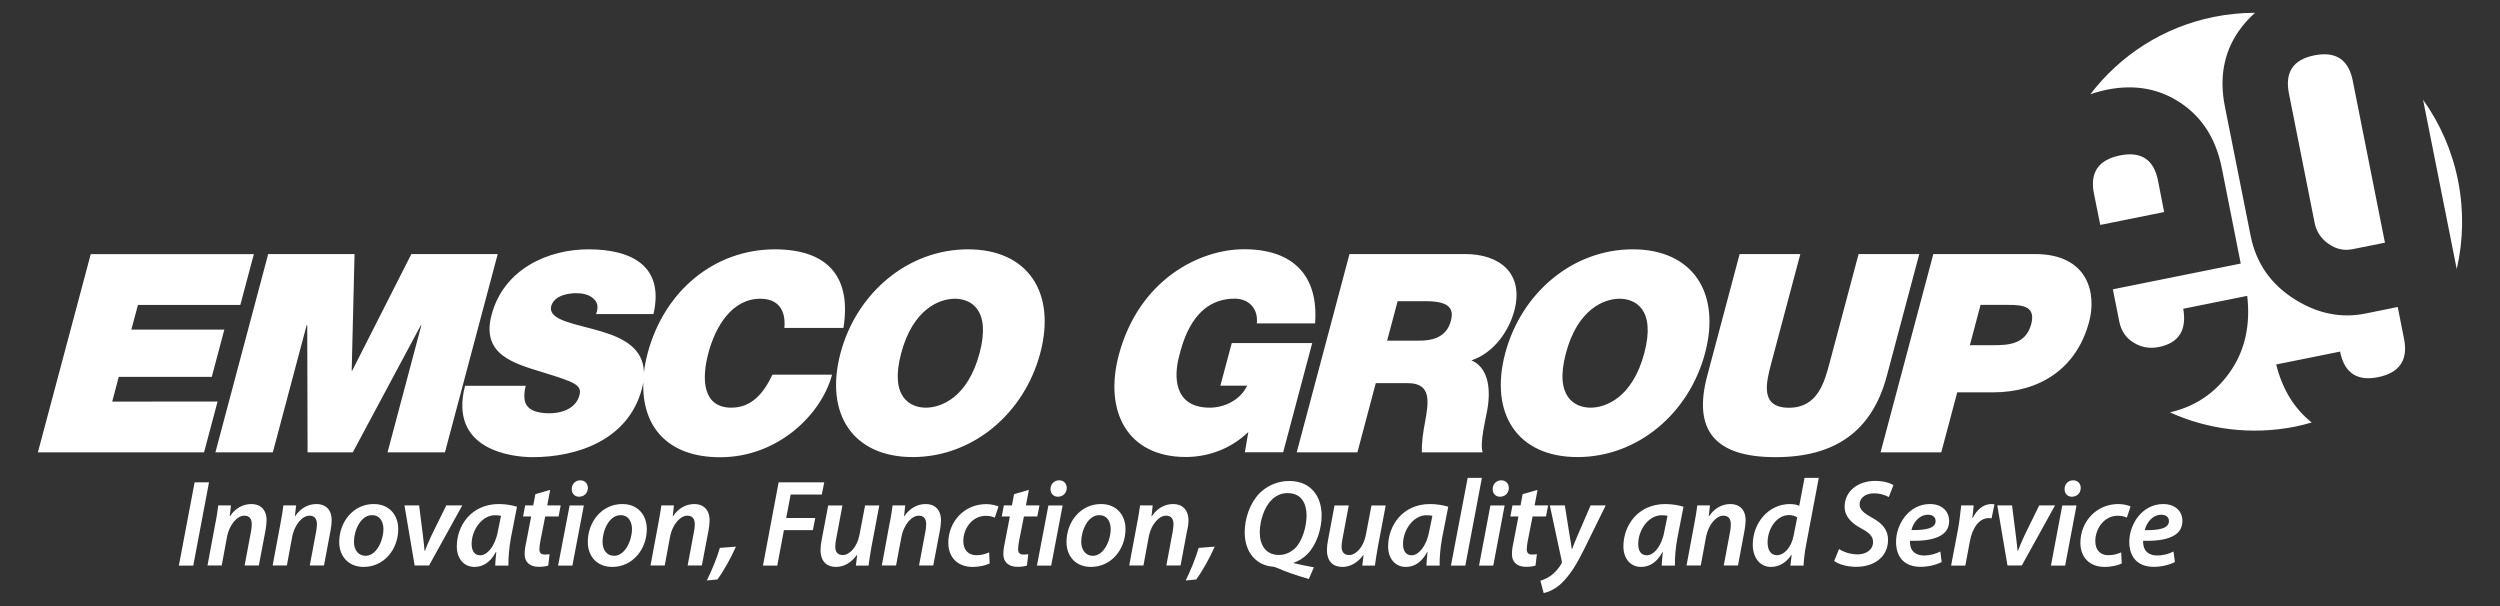
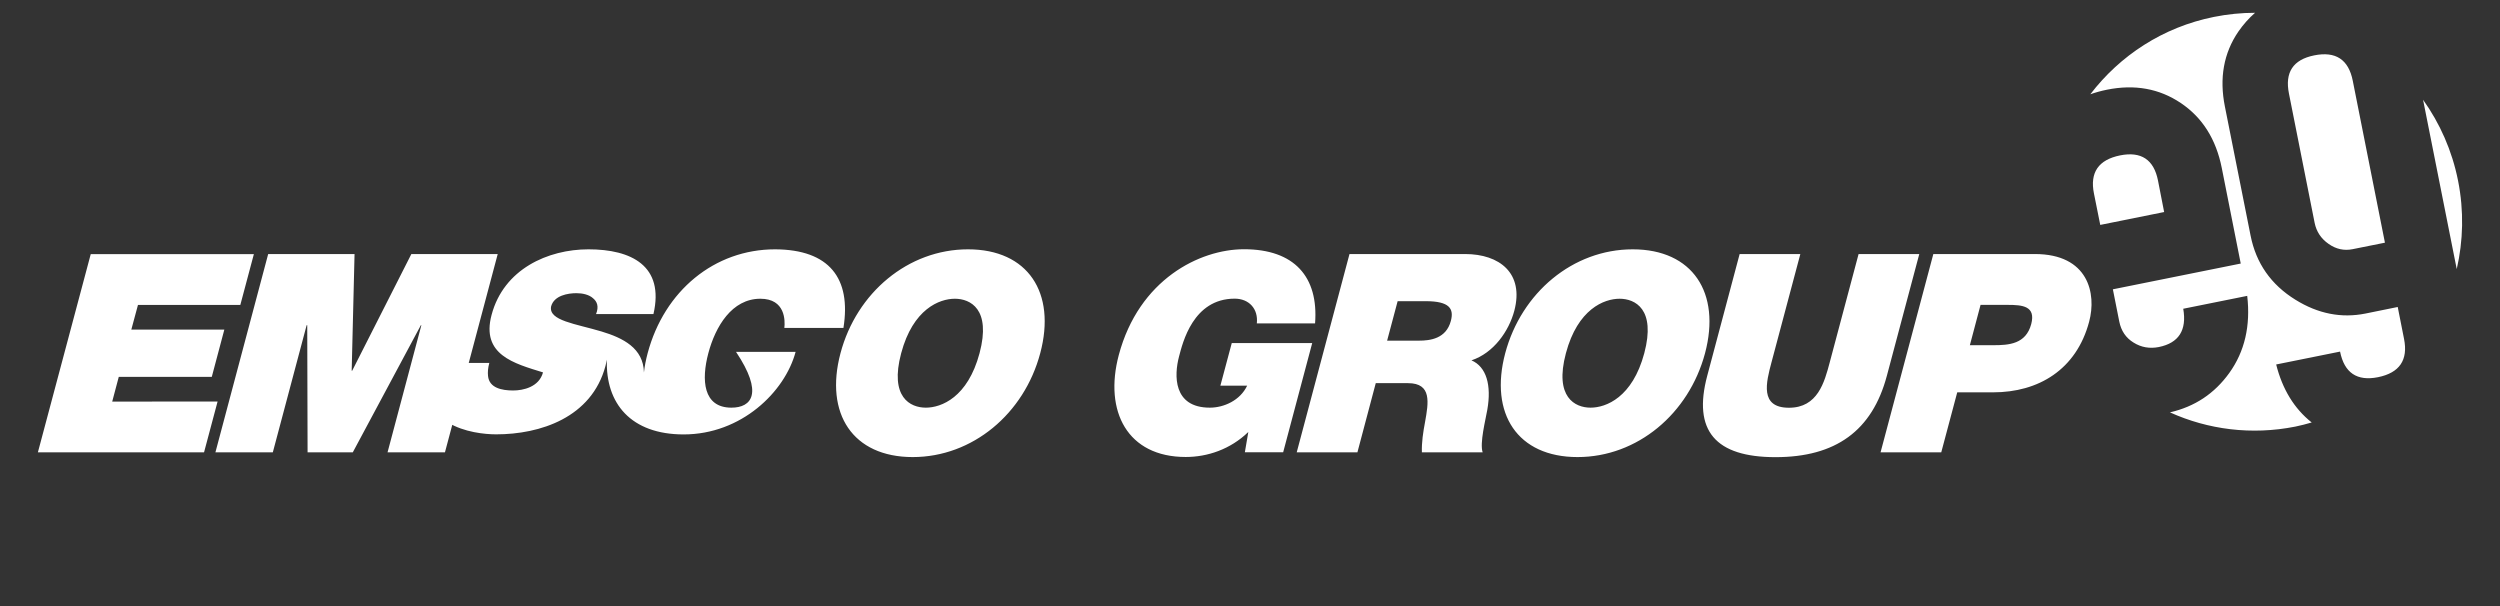
<svg xmlns="http://www.w3.org/2000/svg" version="1.1" id="Layer_1" x="0px" y="0px" viewBox="0 0 297 72" style="enable-background:new 0 0 297 72;" xml:space="preserve">
  <rect x="0" y="0" width="297" height="72" fill="#333333" stroke="none" />
  <style type="text/css">
	.st0{fill:#FFFFFF;}
</style>
  <g>
-     <path class="st0" d="M23.12,57.3l-1.87,9.89h1.71l1.87-9.89C24.83,57.3,23.12,57.3,23.12,57.3z M29.87,59.88   c-0.99,0-1.9,0.48-2.55,1.45h-0.03l0.15-1.29h-1.51c-0.08,0.61-0.18,1.36-0.36,2.21l-0.92,4.93h1.69l0.61-3.3   c0.31-1.68,1.3-2.62,2.07-2.62c0.67,0,0.89,0.44,0.89,1.03c0,0.28-0.04,0.59-0.09,0.85l-0.76,4.04h1.69l0.79-4.16   c0.07-0.37,0.13-0.87,0.13-1.19C31.68,60.49,30.88,59.88,29.87,59.88z M37.61,59.88c-0.99,0-1.9,0.48-2.55,1.45h-0.03l0.15-1.29   h-1.51c-0.08,0.61-0.19,1.36-0.36,2.21l-0.92,4.93h1.69l0.61-3.3c0.31-1.68,1.3-2.62,2.07-2.62c0.67,0,0.89,0.44,0.89,1.03   c0,0.28-0.05,0.59-0.09,0.85l-0.76,4.04h1.69l0.78-4.16c0.08-0.37,0.13-0.87,0.13-1.19C39.42,60.49,38.62,59.88,37.61,59.88z    M44.4,59.88c-2.42,0-4.1,2.1-4.1,4.52c0,1.7,1.11,2.95,2.9,2.95c2.42,0,4.11-2.08,4.11-4.51C47.31,61.26,46.31,59.88,44.4,59.88z    M43.43,66.03c-0.86,0-1.38-0.69-1.38-1.67c0-1.33,0.79-3.16,2.14-3.16c1.04,0,1.36,0.92,1.36,1.64   C45.55,64.26,44.7,66.03,43.43,66.03z M53.02,60.04l-1.77,3.59c-0.39,0.85-0.6,1.36-0.77,1.82h-0.04c-0.03-0.47-0.11-1.01-0.2-1.86   l-0.45-3.55h-1.74l1.21,7.14h1.71l3.95-7.14C54.92,60.04,53.02,60.04,53.02,60.04z M54.27,64.91c0,1.44,0.83,2.44,2.1,2.44   c0.91,0,1.84-0.45,2.54-1.77h0.05c-0.06,0.62-0.12,1.19-0.13,1.61h1.57c-0.02-0.85,0.09-2.19,0.29-3.26l0.73-3.73   c-0.54-0.17-1.37-0.32-2.14-0.32C55.96,59.88,54.27,62.47,54.27,64.91z M59.14,63.15c-0.34,1.82-1.3,2.82-2.09,2.82   c-0.74,0-1.02-0.61-1.02-1.36c0-1.63,1.21-3.4,2.79-3.4c0.31,0,0.52,0.03,0.7,0.07L59.14,63.15z M64.08,65.25   c0-0.3,0.06-0.68,0.12-1l0.57-2.89h1.59l0.25-1.32h-1.6l0.35-1.84l-1.76,0.51l-0.25,1.33h-0.96l-0.25,1.32h0.96l-0.61,3.18   c-0.12,0.53-0.16,0.92-0.16,1.32c0,0.83,0.52,1.48,1.69,1.48c0.41,0,0.86-0.06,1.11-0.15l0.16-1.35c-0.17,0.03-0.38,0.04-0.58,0.04   C64.25,65.89,64.08,65.64,64.08,65.25z M66.3,67.19H68l1.36-7.14h-1.69L66.3,67.19z M68.94,57.06c-0.55,0-1.02,0.42-1.02,1.04   c0,0.53,0.36,0.91,0.86,0.91h0.01c0.57,0,1.03-0.4,1.05-1.03C69.84,57.44,69.47,57.06,68.94,57.06z M73.93,59.88   c-2.42,0-4.1,2.1-4.1,4.52c0,1.7,1.11,2.95,2.9,2.95c2.42,0,4.11-2.08,4.11-4.51C76.84,61.26,75.84,59.88,73.93,59.88z    M72.96,66.03c-0.86,0-1.38-0.69-1.38-1.67c0-1.33,0.79-3.16,2.14-3.16c1.04,0,1.36,0.92,1.36,1.64   C75.08,64.26,74.23,66.03,72.96,66.03z M84.3,61.84c0-1.35-0.8-1.96-1.8-1.96c-0.99,0-1.9,0.48-2.55,1.45h-0.03l0.14-1.29h-1.49   c-0.09,0.61-0.2,1.36-0.37,2.21l-0.92,4.93h1.69l0.61-3.3c0.3-1.68,1.3-2.62,2.07-2.62c0.67,0,0.89,0.44,0.89,1.03   c0,0.28-0.04,0.59-0.09,0.85l-0.76,4.04h1.69l0.79-4.16C84.24,62.66,84.3,62.17,84.3,61.84z M83.97,68.96l1.26-0.12   c0.7-0.94,1.59-2.52,2.2-3.9l-1.91,0.15C85.17,66.3,84.53,67.84,83.97,68.96z M93.93,58.75h3.7l0.29-1.45H92.5l-1.86,9.89h1.7   l0.79-4.21h3.44l0.28-1.44H93.4L93.93,58.75z M102.11,63.52c-0.27,1.48-1.2,2.42-1.98,2.42c-0.67,0-0.9-0.43-0.9-1.01   c0-0.28,0.04-0.63,0.12-0.98l0.73-3.9h-1.69l-0.76,4c-0.1,0.48-0.15,0.89-0.15,1.27c0,1.47,0.82,2.03,1.85,2.03   c0.89,0,1.78-0.48,2.46-1.41h0.04l-0.15,1.25h1.5c0.09-0.62,0.19-1.37,0.35-2.22l0.93-4.92h-1.69L102.11,63.52z M109.98,59.88   c-0.99,0-1.89,0.48-2.55,1.45h-0.03l0.14-1.29h-1.5c-0.09,0.61-0.18,1.36-0.37,2.21l-0.91,4.93h1.69l0.62-3.3   c0.31-1.68,1.3-2.62,2.07-2.62c0.67,0,0.89,0.44,0.89,1.03c0,0.28-0.04,0.59-0.09,0.85l-0.76,4.04h1.69l0.79-4.16   c0.07-0.37,0.13-0.87,0.13-1.19C111.79,60.49,110.99,59.88,109.98,59.88z M112.66,64.49c0,1.7,1.1,2.86,2.87,2.86   c0.9,0,1.63-0.21,2.04-0.41l-0.06-1.32c-0.36,0.16-0.86,0.34-1.51,0.34c-0.94,0-1.56-0.6-1.56-1.68c0-1.48,1.04-3,2.68-3   c0.47,0,0.81,0.1,1.06,0.22l0.44-1.33c-0.26-0.11-0.81-0.28-1.44-0.28C114.54,59.88,112.66,61.99,112.66,64.49z M120.95,65.25   c0-0.3,0.06-0.68,0.12-1l0.57-2.89h1.59l0.26-1.32h-1.61l0.35-1.84l-1.76,0.51l-0.25,1.33h-0.96l-0.25,1.32h0.96l-0.61,3.18   c-0.12,0.53-0.16,0.92-0.16,1.32c0,0.83,0.53,1.48,1.69,1.48c0.41,0,0.86-0.06,1.11-0.15l0.16-1.35c-0.17,0.03-0.38,0.04-0.58,0.04   C121.13,65.89,120.95,65.64,120.95,65.25z M125.83,57.06c-0.56,0-1.03,0.42-1.03,1.04c0,0.53,0.35,0.91,0.87,0.91h0.01   c0.57,0,1.03-0.4,1.05-1.03C126.73,57.44,126.36,57.06,125.83,57.06z M123.19,67.19h1.69l1.36-7.14h-1.69L123.19,67.19z    M130.8,59.88c-2.42,0-4.1,2.1-4.1,4.52c0,1.7,1.11,2.95,2.9,2.95c2.42,0,4.11-2.08,4.11-4.51   C133.71,61.26,132.71,59.88,130.8,59.88z M129.84,66.03c-0.86,0-1.39-0.69-1.39-1.67c0-1.33,0.78-3.16,2.14-3.16   c1.04,0,1.36,0.92,1.36,1.64C131.95,64.26,131.1,66.03,129.84,66.03z M141.19,61.84c0-1.35-0.8-1.96-1.81-1.96   c-0.99,0-1.89,0.48-2.55,1.45h-0.03l0.14-1.29h-1.5c-0.09,0.61-0.19,1.36-0.37,2.21l-0.92,4.93h1.69l0.61-3.3   c0.3-1.68,1.3-2.62,2.07-2.62c0.67,0,0.89,0.44,0.89,1.03c0,0.28-0.05,0.59-0.09,0.85l-0.76,4.04h1.69l0.78-4.16   C141.13,62.66,141.19,62.17,141.19,61.84z M140.86,68.96l1.25-0.12c0.7-0.94,1.59-2.52,2.2-3.9l-1.91,0.15   C142.05,66.3,141.42,67.84,140.86,68.96z M155.32,65.82c1.09-1.1,1.69-2.96,1.69-4.59c0-2.14-1.18-4.09-3.85-4.09   c-1.33,0-2.61,0.53-3.54,1.47c-1.12,1.16-1.75,2.96-1.75,4.63c0,2.48,1.48,3.96,3.38,4.08c0.09,0.01,0.21,0.04,0.68,0.23   c0.72,0.34,2.23,0.86,3.56,1.23l0.6-1.38c-0.81-0.14-1.69-0.34-2.41-0.5v-0.04C154.28,66.66,154.88,66.28,155.32,65.82z    M151.95,65.93c-1.63,0-2.29-1.23-2.29-2.7c0-1.25,0.49-2.93,1.38-3.81c0.5-0.53,1.16-0.84,1.92-0.84c1.82,0,2.26,1.47,2.26,2.67   c0,1.26-0.48,2.99-1.34,3.86C153.36,65.6,152.71,65.93,151.95,65.93z M162.27,63.52c-0.27,1.48-1.2,2.42-1.98,2.42   c-0.67,0-0.91-0.43-0.91-1.01c0-0.28,0.05-0.63,0.12-0.98l0.73-3.9h-1.69l-0.75,4c-0.1,0.48-0.15,0.89-0.15,1.27   c0,1.47,0.81,2.03,1.85,2.03c0.89,0,1.78-0.48,2.47-1.41h0.03l-0.15,1.25h1.5c0.09-0.62,0.19-1.37,0.35-2.22l0.93-4.92h-1.69   L162.27,63.52z M164.91,64.91c0,1.44,0.83,2.44,2.1,2.44c0.91,0,1.84-0.45,2.54-1.77h0.04c-0.06,0.62-0.12,1.19-0.13,1.61h1.57   c-0.03-0.85,0.09-2.19,0.29-3.26l0.73-3.73c-0.54-0.17-1.37-0.32-2.15-0.32C166.6,59.88,164.91,62.47,164.91,64.91z M169.78,63.15   c-0.33,1.82-1.3,2.82-2.08,2.82c-0.74,0-1.02-0.61-1.02-1.36c0-1.63,1.21-3.4,2.79-3.4c0.3,0,0.53,0.03,0.7,0.07L169.78,63.15z    M174.36,56.77l-1.99,10.42h1.71l1.97-10.42C176.05,56.77,174.36,56.77,174.36,56.77z M178.35,57.06c-0.55,0-1.02,0.42-1.02,1.04   c0,0.53,0.35,0.91,0.86,0.91h0.01c0.57,0,1.04-0.4,1.05-1.03C179.25,57.44,178.87,57.06,178.35,57.06z M175.71,67.19h1.69   l1.35-7.14h-1.69L175.71,67.19z M181.38,65.25c0-0.3,0.06-0.68,0.12-1l0.57-2.89h1.59l0.26-1.32h-1.61l0.35-1.84l-1.77,0.51   l-0.25,1.33h-0.96l-0.25,1.32h0.96l-0.61,3.18c-0.12,0.53-0.16,0.92-0.16,1.32c0,0.83,0.52,1.48,1.69,1.48   c0.41,0,0.86-0.06,1.11-0.15l0.16-1.35c-0.17,0.03-0.38,0.04-0.58,0.04C181.55,65.89,181.38,65.64,181.38,65.25z M187.44,63.56   c-0.34,0.78-0.51,1.26-0.69,1.7h-0.02c-0.06-0.49-0.15-1.01-0.28-1.78l-0.55-3.44h-1.78l1.41,6.58c0.03,0.14,0.03,0.23-0.03,0.34   c-0.32,0.57-0.77,1.06-1.25,1.42c-0.44,0.32-0.93,0.51-1.25,0.61l0.39,1.47c0.44-0.09,1.37-0.42,2.18-1.23   c0.95-0.93,1.74-2.19,2.6-3.93l2.59-5.26h-1.79L187.44,63.56z M192.86,64.91c0,1.44,0.83,2.44,2.1,2.44c0.9,0,1.84-0.45,2.54-1.77   h0.04c-0.05,0.62-0.12,1.19-0.13,1.61h1.57c-0.03-0.85,0.09-2.19,0.29-3.26L200,60.2c-0.54-0.17-1.37-0.32-2.15-0.32   C194.55,59.88,192.86,62.47,192.86,64.91z M197.72,63.15c-0.33,1.82-1.29,2.82-2.08,2.82c-0.75,0-1.02-0.61-1.02-1.36   c0-1.63,1.21-3.4,2.78-3.4c0.31,0,0.52,0.03,0.7,0.07L197.72,63.15z M205.58,59.88c-0.99,0-1.89,0.48-2.55,1.45H203l0.14-1.29h-1.5   c-0.08,0.61-0.19,1.36-0.36,2.21l-0.92,4.93h1.69l0.61-3.3c0.31-1.68,1.3-2.62,2.07-2.62c0.67,0,0.89,0.44,0.89,1.03   c0,0.28-0.04,0.59-0.08,0.85l-0.76,4.04h1.69l0.78-4.16c0.07-0.37,0.13-0.87,0.13-1.19C207.39,60.49,206.58,59.88,205.58,59.88z    M213.75,60.09c-0.3-0.14-0.73-0.21-1.09-0.21c-2.61,0-4.43,2.3-4.43,4.81c0,1.61,0.89,2.66,2.15,2.66c0.92,0,1.79-0.45,2.44-1.44   h0.03l-0.15,1.28h1.56c0.04-0.78,0.16-1.72,0.32-2.54l1.49-7.88h-1.69L213.75,60.09z M213.08,63.65c-0.29,1.48-1.2,2.31-1.96,2.31   c-0.8,0-1.13-0.67-1.13-1.54c0-1.6,1.08-3.23,2.54-3.23c0.42,0,0.78,0.13,0.98,0.28L213.08,63.65z M219.14,60.21   c0,1.17,0.86,1.97,2,2.58c0.96,0.51,1.38,0.95,1.38,1.6c0,0.95-0.87,1.47-1.82,1.47c-0.86,0-1.66-0.27-2.22-0.63l-0.58,1.41   c0.44,0.35,1.41,0.69,2.61,0.7c2.2,0,3.79-1.23,3.79-3.21c0-1.2-0.71-1.99-1.91-2.63c-0.92-0.52-1.47-0.92-1.47-1.6   c0-0.66,0.61-1.29,1.69-1.29c0.8-0.01,1.46,0.26,1.78,0.44l0.55-1.42c-0.37-0.22-1.09-0.5-2.18-0.5   C220.77,57.13,219.14,58.32,219.14,60.21z M229.27,59.88c-2.45,0-4.02,2.35-4.02,4.5c0,1.75,0.95,2.96,2.91,2.96   c0.87,0,1.81-0.21,2.51-0.57l-0.16-1.25c-0.51,0.26-1.15,0.47-1.95,0.47c-0.67,0-1.19-0.25-1.46-0.73   c-0.16-0.28-0.22-0.76-0.19-1.01c2.74,0.06,4.65-0.53,4.65-2.36C231.55,60.7,230.66,59.88,229.27,59.88z M229.95,61.9   c0,0.85-1.12,1.1-2.87,1.07c0.2-0.86,0.91-1.82,1.97-1.82C229.59,61.15,229.95,61.43,229.95,61.9L229.95,61.9z M234.35,61.55h-0.04   c0.07-0.53,0.12-1.03,0.16-1.51h-1.48c-0.09,0.64-0.17,1.73-0.36,2.74l-0.84,4.41h1.69l0.54-2.88c0.28-1.53,1.05-2.76,2.26-2.76   c0.12,0,0.23,0.01,0.32,0.03l0.34-1.67c-0.12-0.02-0.25-0.03-0.37-0.03C235.6,59.88,234.83,60.58,234.35,61.55z M242.26,60.04   l-1.76,3.59c-0.39,0.85-0.6,1.36-0.77,1.82h-0.04c-0.03-0.47-0.12-1.01-0.21-1.86l-0.45-3.55h-1.75l1.21,7.14h1.7l3.95-7.14   C244.14,60.04,242.26,60.04,242.26,60.04z M243.65,67.19h1.69l1.35-7.14H245L243.65,67.19z M246.29,57.06   c-0.55,0-1.02,0.42-1.02,1.04c0,0.53,0.35,0.91,0.86,0.91h0.01c0.57,0,1.04-0.4,1.05-1.03C247.2,57.44,246.82,57.06,246.29,57.06z    M251.6,61.27c0.47,0,0.81,0.1,1.07,0.22l0.44-1.33c-0.26-0.11-0.82-0.28-1.44-0.28c-2.64,0-4.52,2.11-4.52,4.61   c0,1.7,1.09,2.86,2.87,2.86c0.9,0,1.63-0.21,2.04-0.41L252,65.62c-0.37,0.16-0.86,0.34-1.52,0.34c-0.94,0-1.56-0.6-1.56-1.68   C248.93,62.8,249.96,61.27,251.6,61.27z M259.27,61.89c0-1.19-0.89-2.01-2.29-2.01c-2.45,0-4.02,2.35-4.02,4.5   c0,1.75,0.95,2.96,2.91,2.96c0.86,0,1.81-0.21,2.51-0.57l-0.17-1.25c-0.51,0.26-1.15,0.47-1.95,0.47c-0.67,0-1.18-0.25-1.46-0.73   c-0.16-0.28-0.22-0.76-0.19-1.01C257.36,64.31,259.27,63.72,259.27,61.89z M256.77,61.15c0.54,0,0.9,0.28,0.9,0.74v0.02   c0,0.85-1.12,1.1-2.87,1.07C255,62.11,255.7,61.15,256.77,61.15z" />
-     <path class="st0" d="M292.02,21.48c-0.71-3.59-2.17-6.84-4.16-9.63l4,20.12C292.63,28.62,292.73,25.06,292.02,21.48z M274.98,26.48   c0.21,1.03,0.75,1.86,1.65,2.49c0.89,0.63,1.85,0.84,2.87,0.63l3.83-0.77L279.51,9.6c-0.5-2.53-2.03-3.54-4.59-3.02   c-2.51,0.51-3.5,2.02-2.99,4.55L274.98,26.48z M284.85,36.47l-3.84,0.78c-2.85,0.57-5.62,0.03-8.31-1.64   c-2.91-1.8-4.68-4.34-5.33-7.62l-3.05-15.32c-0.68-3.39-0.15-6.36,1.6-8.92c0.58-0.84,1.24-1.58,1.98-2.23   c-1.61,0-3.25,0.16-4.89,0.49c-6.07,1.22-11.17,4.6-14.68,9.19c0.62-0.22,1.27-0.4,1.96-0.54c3.3-0.67,6.23-0.14,8.79,1.58   s4.19,4.29,4.87,7.73l2.25,11.34l-15.19,3.06l0.76,3.83c0.22,1.1,0.78,1.94,1.7,2.5c0.91,0.57,1.91,0.74,2.99,0.53   c2.38-0.48,3.35-2,2.91-4.55l7.6-1.53c0.41,3.56-0.3,6.61-2.13,9.16c-1.76,2.45-4.1,4-7.05,4.68c4.51,2.04,9.68,2.73,14.9,1.69   c0.66-0.14,1.3-0.3,1.94-0.49c-2.08-1.65-3.48-3.95-4.22-6.89l7.59-1.53c0.51,2.53,2.01,3.54,4.51,3.04   c2.56-0.52,3.59-2.04,3.09-4.55L284.85,36.47z M256.37,21.45c-0.49-2.49-2-3.49-4.5-2.99c-2.57,0.52-3.61,2.03-3.11,4.52l0.75,3.74   l7.59-1.53L256.37,21.45z M13.33,47.71l0.78-2.94h11.05l1.49-5.61H15.6l0.79-2.93h12.16l1.61-6.04H10.78L4.5,53.74h19.74l1.61-6.04   L13.33,47.71L13.33,47.71z M48.87,30.18l-7.03,13.86h-0.06l0.34-13.86H31.86l-6.27,23.56h6.82l4.02-15.11h0.07l0.04,15.11h5.37   L50,38.63h0.06l-4.02,15.11h6.82l6.27-23.56C59.13,30.18,48.87,30.18,48.87,30.18z M86.89,48.43c-3.38,0-3.58-3.31-2.74-6.47   c0.84-3.17,2.8-6.47,6.18-6.47c2.98,0,2.95,2.61,2.85,3.47h7.02c0.95-5.91-1.69-9.31-8.11-9.34c-7.21,0-13.17,4.92-15.15,12.34   c-0.21,0.79-0.36,1.55-0.44,2.29c-0.06-2.89-2.48-4.1-5.04-4.87c-3.06-0.92-6.31-1.28-5.99-2.97c0.35-1.32,2.02-1.58,3.01-1.58   c0.72,0,1.5,0.17,1.97,0.6c0.49,0.4,0.72,0.99,0.36,1.88h6.82c1.33-5.74-2.64-7.69-7.72-7.69c-4.82,0-10.07,2.35-11.51,7.79   c-1.27,4.75,2.69,5.77,6.11,6.83c3.73,1.15,4.65,1.48,4.33,2.71c-0.47,1.75-2.37,2.15-3.55,2.15c-1.34,0-2.84-0.3-2.98-1.72   c-0.05-0.43-0.01-0.96,0.15-1.55h-7.21c-1.95,7.53,5.38,8.48,8.03,8.48c5.21,0,11.34-1.98,12.98-8.12   c0.07-0.26,0.12-0.51,0.17-0.75c-0.18,5.2,2.86,8.88,9.12,8.88c6.85,0,12.03-5.05,13.3-9.81h-7.08   C90.72,46.71,89.31,48.43,86.89,48.43z M115,29.62c-7.11,0-13.24,5.15-15.15,12.34c-1.91,7.2,1.47,12.34,8.58,12.34   s13.24-5.15,15.15-12.34C125.5,34.77,122.12,29.62,115,29.62z M116.37,41.96c-1.4,5.25-4.54,6.47-6.38,6.47s-4.33-1.22-2.93-6.47   s4.54-6.47,6.38-6.47C115.27,35.49,117.77,36.71,116.37,41.96z M146.33,40.77l-1.35,5.05h3.18c-0.83,1.75-2.76,2.61-4.43,2.61   c-4.39,0-4.25-3.87-3.66-6.08c0.43-1.62,1.66-6.87,6.61-6.87c1.71,0,2.82,1.22,2.63,2.94h6.92c0.43-5.54-2.47-8.81-8.44-8.81   c-5.28,0-12.49,3.6-14.88,12.57c-1.78,6.7,1.04,12.11,7.95,12.11c2.56,0,5.29-0.89,7.44-2.97l-0.41,2.41h4.55l3.45-12.97h-9.56   V40.77z M179.9,36.92c1.18-4.46-1.75-6.74-5.85-6.74h-13.73l-6.27,23.56h7.21l2.18-8.22h3.84c2.85,0,2.42,2.34,2.02,4.59   c-0.23,1.22-0.42,2.44-0.38,3.63h7.22c-0.37-1.09,0.35-3.89,0.55-5.05c0.52-2.94-0.11-5.12-1.88-5.88   C177.45,41.93,179.25,39.35,179.9,36.92z M172.36,38.13c-0.56,2.11-2.46,2.34-3.8,2.34h-3.77l1.25-4.69h3.37   C172.17,35.79,172.76,36.65,172.36,38.13z M193.97,29.62c-7.11,0-13.23,5.15-15.15,12.34c-1.91,7.2,1.47,12.34,8.59,12.34   c7.11,0,13.23-5.15,15.15-12.34C204.47,34.77,201.08,29.62,193.97,29.62z M195.34,41.96c-1.4,5.25-4.54,6.47-6.38,6.47   c-1.83,0-4.33-1.22-2.93-6.47c1.4-5.25,4.54-6.47,6.38-6.47C194.24,35.49,196.74,36.71,195.34,41.96z M228.01,30.18h-7.21   l-3.42,12.84c-0.64,2.41-1.44,5.42-4.85,5.42c-3.51,0-2.71-3.01-2.07-5.42l3.42-12.84h-7.21l-3.85,14.46   c-1.74,6.53,0.97,9.67,8.11,9.67s11.49-3.13,13.23-9.67L228.01,30.18z M241.74,30.18h-12.06l-6.27,23.56h7.21l1.9-7.13h4.26   c5.38,0,9.89-2.68,11.41-8.39C249.09,34.87,248.1,30.18,241.74,30.18z M241.31,38.5c-0.64,2.38-2.64,2.51-4.51,2.51h-2.78   l1.27-4.79h3.21C240.27,36.22,241.87,36.35,241.31,38.5z" />
+     <path class="st0" d="M292.02,21.48c-0.71-3.59-2.17-6.84-4.16-9.63l4,20.12C292.63,28.62,292.73,25.06,292.02,21.48z M274.98,26.48   c0.21,1.03,0.75,1.86,1.65,2.49c0.89,0.63,1.85,0.84,2.87,0.63l3.83-0.77L279.51,9.6c-0.5-2.53-2.03-3.54-4.59-3.02   c-2.51,0.51-3.5,2.02-2.99,4.55L274.98,26.48z M284.85,36.47l-3.84,0.78c-2.85,0.57-5.62,0.03-8.31-1.64   c-2.91-1.8-4.68-4.34-5.33-7.62l-3.05-15.32c-0.68-3.39-0.15-6.36,1.6-8.92c0.58-0.84,1.24-1.58,1.98-2.23   c-1.61,0-3.25,0.16-4.89,0.49c-6.07,1.22-11.17,4.6-14.68,9.19c0.62-0.22,1.27-0.4,1.96-0.54c3.3-0.67,6.23-0.14,8.79,1.58   s4.19,4.29,4.87,7.73l2.25,11.34l-15.19,3.06l0.76,3.83c0.22,1.1,0.78,1.94,1.7,2.5c0.91,0.57,1.91,0.74,2.99,0.53   c2.38-0.48,3.35-2,2.91-4.55l7.6-1.53c0.41,3.56-0.3,6.61-2.13,9.16c-1.76,2.45-4.1,4-7.05,4.68c4.51,2.04,9.68,2.73,14.9,1.69   c0.66-0.14,1.3-0.3,1.94-0.49c-2.08-1.65-3.48-3.95-4.22-6.89l7.59-1.53c0.51,2.53,2.01,3.54,4.51,3.04   c2.56-0.52,3.59-2.04,3.09-4.55L284.85,36.47z M256.37,21.45c-0.49-2.49-2-3.49-4.5-2.99c-2.57,0.52-3.61,2.03-3.11,4.52l0.75,3.74   l7.59-1.53L256.37,21.45z M13.33,47.71l0.78-2.94h11.05l1.49-5.61H15.6l0.79-2.93h12.16l1.61-6.04H10.78L4.5,53.74h19.74l1.61-6.04   L13.33,47.71L13.33,47.71z M48.87,30.18l-7.03,13.86h-0.06l0.34-13.86H31.86l-6.27,23.56h6.82l4.02-15.11h0.07l0.04,15.11h5.37   L50,38.63h0.06l-4.02,15.11h6.82l6.27-23.56C59.13,30.18,48.87,30.18,48.87,30.18z M86.89,48.43c-3.38,0-3.58-3.31-2.74-6.47   c0.84-3.17,2.8-6.47,6.18-6.47c2.98,0,2.95,2.61,2.85,3.47h7.02c0.95-5.91-1.69-9.31-8.11-9.34c-7.21,0-13.17,4.92-15.15,12.34   c-0.21,0.79-0.36,1.55-0.44,2.29c-0.06-2.89-2.48-4.1-5.04-4.87c-3.06-0.92-6.31-1.28-5.99-2.97c0.35-1.32,2.02-1.58,3.01-1.58   c0.72,0,1.5,0.17,1.97,0.6c0.49,0.4,0.72,0.99,0.36,1.88h6.82c1.33-5.74-2.64-7.69-7.72-7.69c-4.82,0-10.07,2.35-11.51,7.79   c-1.27,4.75,2.69,5.77,6.11,6.83c-0.47,1.75-2.37,2.15-3.55,2.15c-1.34,0-2.84-0.3-2.98-1.72   c-0.05-0.43-0.01-0.96,0.15-1.55h-7.21c-1.95,7.53,5.38,8.48,8.03,8.48c5.21,0,11.34-1.98,12.98-8.12   c0.07-0.26,0.12-0.51,0.17-0.75c-0.18,5.2,2.86,8.88,9.12,8.88c6.85,0,12.03-5.05,13.3-9.81h-7.08   C90.72,46.71,89.31,48.43,86.89,48.43z M115,29.62c-7.11,0-13.24,5.15-15.15,12.34c-1.91,7.2,1.47,12.34,8.58,12.34   s13.24-5.15,15.15-12.34C125.5,34.77,122.12,29.62,115,29.62z M116.37,41.96c-1.4,5.25-4.54,6.47-6.38,6.47s-4.33-1.22-2.93-6.47   s4.54-6.47,6.38-6.47C115.27,35.49,117.77,36.71,116.37,41.96z M146.33,40.77l-1.35,5.05h3.18c-0.83,1.75-2.76,2.61-4.43,2.61   c-4.39,0-4.25-3.87-3.66-6.08c0.43-1.62,1.66-6.87,6.61-6.87c1.71,0,2.82,1.22,2.63,2.94h6.92c0.43-5.54-2.47-8.81-8.44-8.81   c-5.28,0-12.49,3.6-14.88,12.57c-1.78,6.7,1.04,12.11,7.95,12.11c2.56,0,5.29-0.89,7.44-2.97l-0.41,2.41h4.55l3.45-12.97h-9.56   V40.77z M179.9,36.92c1.18-4.46-1.75-6.74-5.85-6.74h-13.73l-6.27,23.56h7.21l2.18-8.22h3.84c2.85,0,2.42,2.34,2.02,4.59   c-0.23,1.22-0.42,2.44-0.38,3.63h7.22c-0.37-1.09,0.35-3.89,0.55-5.05c0.52-2.94-0.11-5.12-1.88-5.88   C177.45,41.93,179.25,39.35,179.9,36.92z M172.36,38.13c-0.56,2.11-2.46,2.34-3.8,2.34h-3.77l1.25-4.69h3.37   C172.17,35.79,172.76,36.65,172.36,38.13z M193.97,29.62c-7.11,0-13.23,5.15-15.15,12.34c-1.91,7.2,1.47,12.34,8.59,12.34   c7.11,0,13.23-5.15,15.15-12.34C204.47,34.77,201.08,29.62,193.97,29.62z M195.34,41.96c-1.4,5.25-4.54,6.47-6.38,6.47   c-1.83,0-4.33-1.22-2.93-6.47c1.4-5.25,4.54-6.47,6.38-6.47C194.24,35.49,196.74,36.71,195.34,41.96z M228.01,30.18h-7.21   l-3.42,12.84c-0.64,2.41-1.44,5.42-4.85,5.42c-3.51,0-2.71-3.01-2.07-5.42l3.42-12.84h-7.21l-3.85,14.46   c-1.74,6.53,0.97,9.67,8.11,9.67s11.49-3.13,13.23-9.67L228.01,30.18z M241.74,30.18h-12.06l-6.27,23.56h7.21l1.9-7.13h4.26   c5.38,0,9.89-2.68,11.41-8.39C249.09,34.87,248.1,30.18,241.74,30.18z M241.31,38.5c-0.64,2.38-2.64,2.51-4.51,2.51h-2.78   l1.27-4.79h3.21C240.27,36.22,241.87,36.35,241.31,38.5z" />
  </g>
</svg>